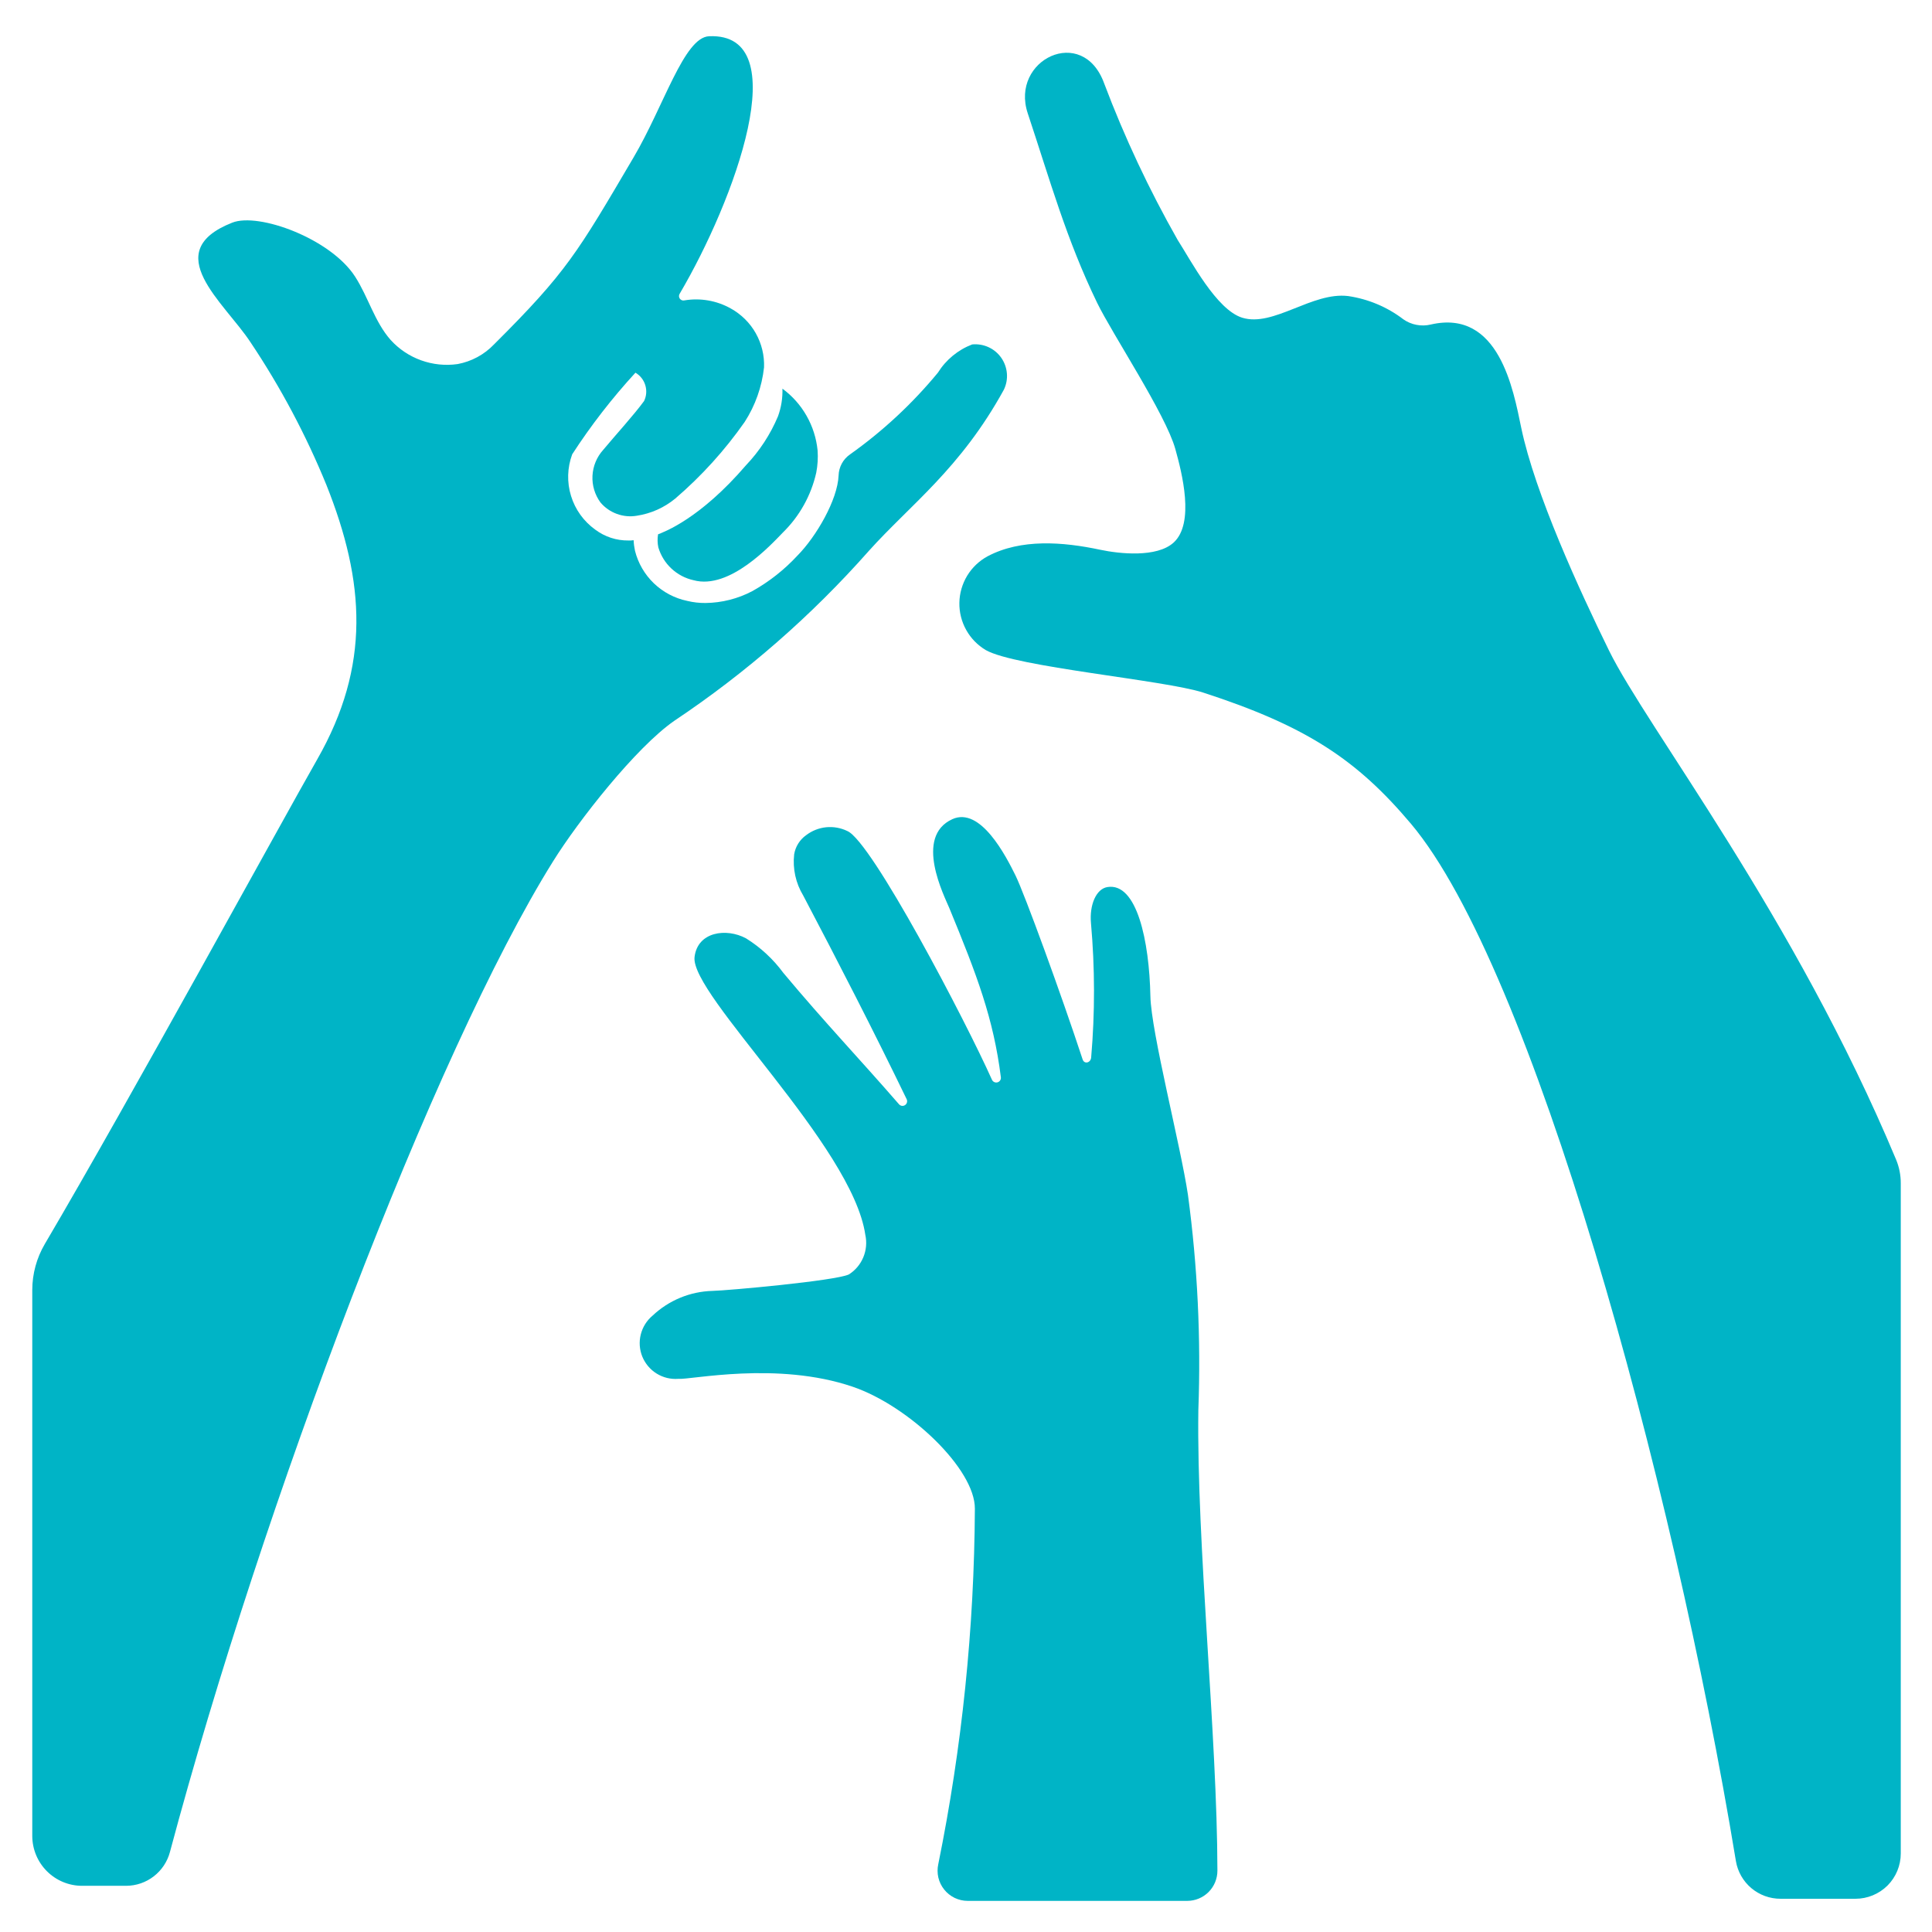
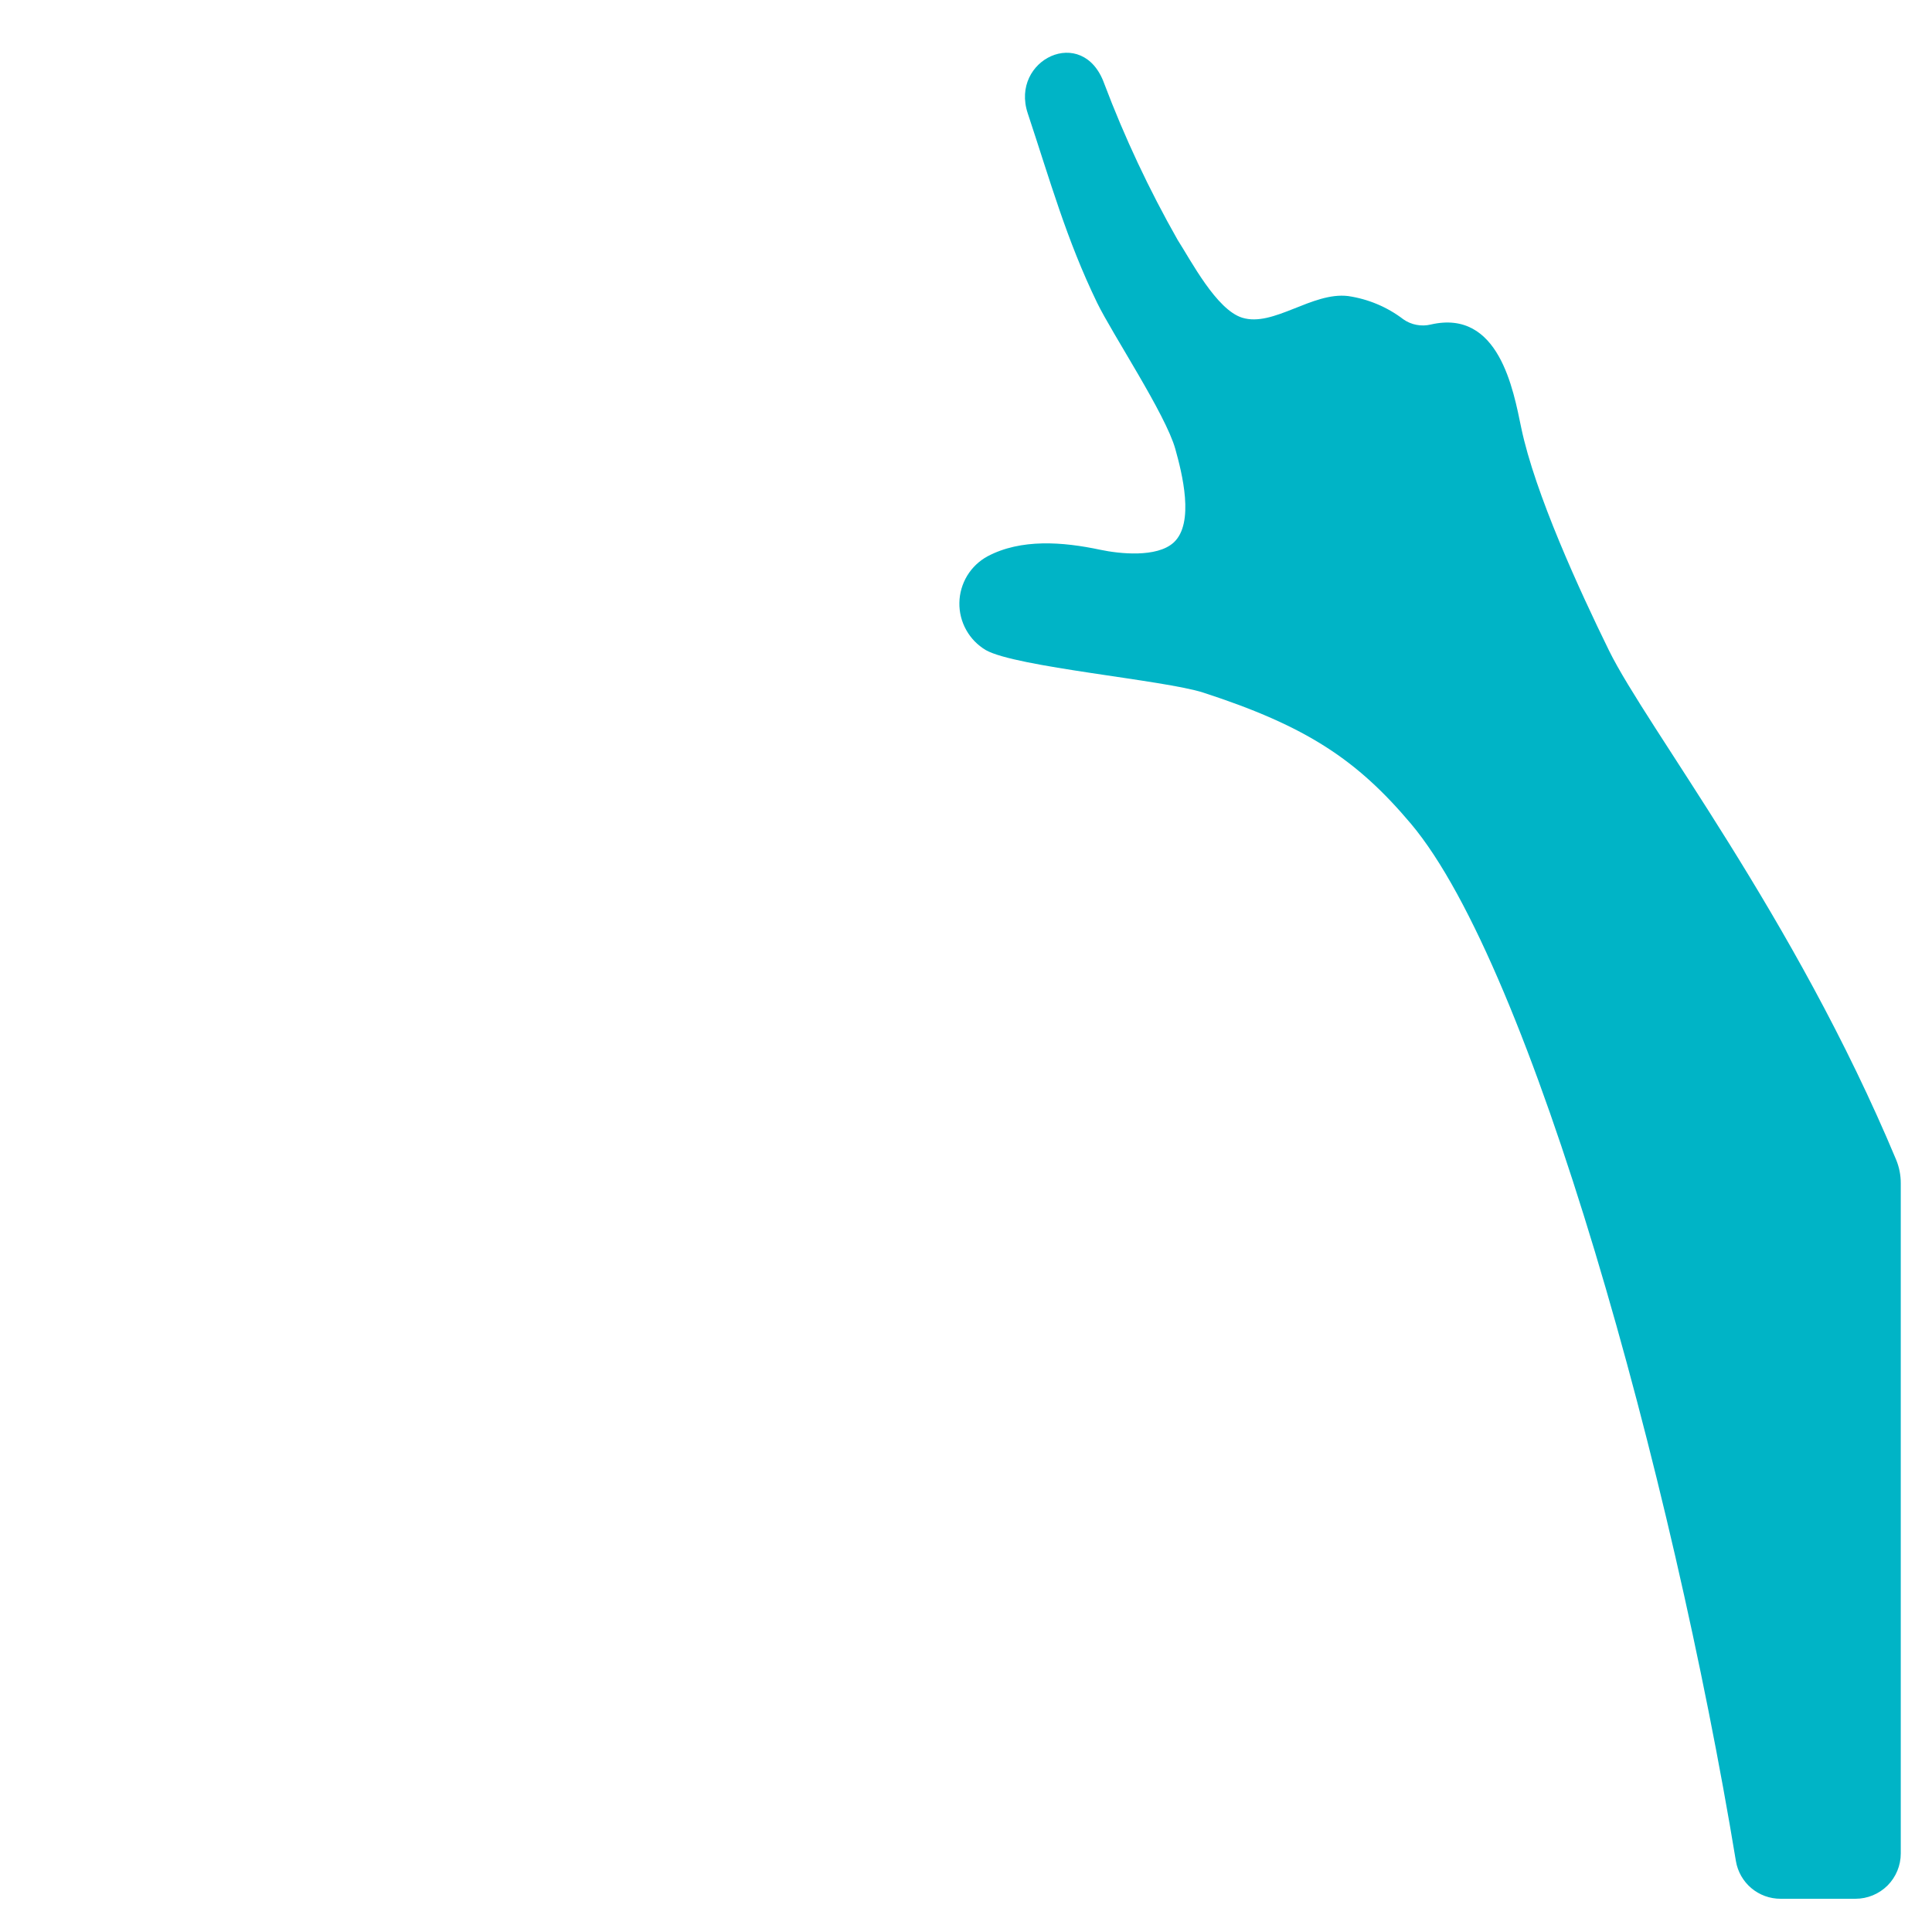
<svg xmlns="http://www.w3.org/2000/svg" width="54" height="54" viewBox="0 0 54 54" fill="none">
  <path d="M49.767 53.071C49.468 53.072 49.178 52.966 48.949 52.773C48.721 52.58 48.568 52.312 48.519 52.017C46.741 41.227 42.81 27.029 39.437 23.025C37.934 21.241 36.522 20.297 33.633 19.359C32.542 19.005 28.39 18.647 27.553 18.17C27.324 18.034 27.135 17.84 27.006 17.608C26.876 17.376 26.81 17.113 26.815 16.847C26.819 16.581 26.895 16.321 27.032 16.093C27.17 15.865 27.366 15.678 27.599 15.551C28.535 15.052 29.709 15.144 30.752 15.366C31.285 15.479 32.333 15.593 32.803 15.165C33.398 14.624 33.037 13.216 32.85 12.547C32.579 11.577 31.09 9.337 30.666 8.465C29.805 6.69 29.348 5.038 28.726 3.168C28.226 1.669 30.264 0.679 30.862 2.332C31.432 3.84 32.118 5.301 32.914 6.703C33.294 7.296 34.002 8.657 34.72 8.88C35.594 9.151 36.675 8.151 37.682 8.275C38.244 8.358 38.775 8.581 39.226 8.926C39.336 9.003 39.462 9.056 39.594 9.08C39.726 9.105 39.862 9.102 39.993 9.07C41.9 8.632 42.299 10.902 42.519 11.957C42.904 13.798 44.151 16.508 44.973 18.184C46.032 20.339 50.152 25.605 52.997 32.413C53.083 32.621 53.128 32.845 53.127 33.07V51.806C53.127 52.142 52.994 52.463 52.757 52.701C52.519 52.938 52.197 53.071 51.862 53.071H49.767Z" fill="#00B4C6" />
-   <path d="M30.26 29.612C30.306 29.752 30.483 29.708 30.498 29.561C30.606 28.309 30.604 27.051 30.493 25.8C30.448 25.298 30.634 24.847 30.95 24.794C31.778 24.656 32.123 26.305 32.154 27.844C32.174 28.846 33.001 32.031 33.204 33.399C33.472 35.394 33.569 37.408 33.494 39.419C33.444 43.161 34.022 48.501 34.027 52.286C34.027 52.51 33.938 52.725 33.78 52.883C33.622 53.041 33.407 53.13 33.183 53.13H27.047C26.921 53.13 26.797 53.101 26.683 53.047C26.57 52.992 26.47 52.913 26.391 52.814C26.312 52.716 26.256 52.601 26.227 52.478C26.199 52.355 26.198 52.228 26.225 52.105C26.889 48.834 27.231 45.507 27.248 42.17C27.256 41.056 25.396 39.293 23.837 38.761C21.716 38.037 19.29 38.573 18.957 38.539C18.746 38.555 18.535 38.504 18.354 38.392C18.174 38.281 18.033 38.114 17.953 37.918C17.873 37.721 17.858 37.504 17.91 37.298C17.962 37.092 18.077 36.908 18.24 36.772C18.694 36.344 19.289 36.098 19.912 36.081C20.336 36.072 23.339 35.8 23.724 35.622C23.906 35.508 24.047 35.34 24.13 35.141C24.212 34.943 24.232 34.724 24.186 34.515C23.826 32.026 19.287 27.804 19.413 26.749C19.497 26.041 20.299 25.931 20.85 26.226C21.257 26.479 21.611 26.807 21.895 27.193C23.066 28.594 24.02 29.589 25.126 30.863C25.146 30.887 25.174 30.903 25.205 30.908C25.236 30.913 25.268 30.906 25.294 30.889C25.321 30.872 25.34 30.846 25.349 30.816C25.358 30.786 25.356 30.754 25.343 30.726C24.444 28.866 23.412 26.857 22.45 25.03C22.241 24.685 22.152 24.28 22.197 23.879C22.215 23.772 22.253 23.67 22.31 23.579C22.368 23.487 22.442 23.407 22.53 23.345C22.693 23.22 22.887 23.143 23.09 23.122C23.294 23.102 23.5 23.138 23.684 23.228C24.363 23.515 26.986 28.524 27.726 30.18C27.739 30.208 27.761 30.231 27.789 30.244C27.817 30.257 27.849 30.26 27.879 30.252C27.909 30.244 27.935 30.226 27.953 30.2C27.97 30.175 27.978 30.144 27.975 30.113C27.769 28.471 27.309 27.26 26.534 25.382C26.393 25.04 25.543 23.389 26.616 22.897C27.407 22.535 28.12 23.936 28.382 24.466C28.634 24.975 29.671 27.819 30.26 29.612ZM22.814 13.213C22.671 13.846 22.349 14.425 21.886 14.88C21.557 15.217 20.397 16.495 19.384 16.217C19.154 16.166 18.941 16.054 18.768 15.893C18.595 15.732 18.469 15.528 18.401 15.301C18.375 15.181 18.373 15.056 18.393 14.934C18.577 14.863 19.571 14.493 20.849 13.006C21.229 12.607 21.533 12.142 21.746 11.634C21.835 11.388 21.878 11.126 21.869 10.863C22.145 11.066 22.375 11.324 22.544 11.622C22.713 11.919 22.818 12.248 22.852 12.589C22.867 12.798 22.854 13.008 22.814 13.213Z" fill="#00B4C6" />
-   <path d="M27.172 9.627C26.776 9.779 26.44 10.056 26.215 10.416C25.5 11.283 24.674 12.051 23.758 12.701C23.663 12.767 23.584 12.854 23.529 12.956C23.474 13.058 23.443 13.171 23.439 13.287C23.412 13.974 22.81 15 22.296 15.521C21.929 15.919 21.502 16.257 21.03 16.521C20.627 16.734 20.178 16.848 19.722 16.854C19.549 16.856 19.376 16.836 19.207 16.795C18.857 16.722 18.535 16.552 18.276 16.304C18.018 16.056 17.835 15.741 17.748 15.394C17.727 15.297 17.714 15.198 17.71 15.099C17.662 15.106 17.614 15.109 17.566 15.107C17.232 15.111 16.906 15.005 16.638 14.804C16.315 14.572 16.076 14.241 15.96 13.86C15.843 13.48 15.855 13.072 15.993 12.698C16.517 11.89 17.109 11.127 17.761 10.417C17.893 10.494 17.992 10.619 18.036 10.766C18.081 10.913 18.069 11.071 18.002 11.209C17.719 11.597 17.213 12.15 16.858 12.576C16.679 12.775 16.574 13.029 16.56 13.297C16.546 13.564 16.625 13.828 16.783 14.044C16.905 14.189 17.064 14.299 17.242 14.364C17.42 14.429 17.612 14.447 17.799 14.415C18.195 14.355 18.566 14.189 18.875 13.934C19.608 13.305 20.259 12.586 20.813 11.795C21.11 11.335 21.295 10.812 21.355 10.268C21.368 9.935 21.288 9.605 21.124 9.314C20.96 9.024 20.719 8.785 20.427 8.623C20.031 8.4 19.57 8.321 19.123 8.397C19.099 8.402 19.075 8.399 19.054 8.39C19.032 8.38 19.013 8.365 19 8.346C18.986 8.326 18.979 8.303 18.978 8.279C18.978 8.256 18.984 8.232 18.996 8.212C20.529 5.608 22.266 0.906 19.819 1.013C19.119 1.042 18.562 2.953 17.706 4.404C16.14 7.066 15.841 7.602 13.807 9.627C13.535 9.912 13.179 10.104 12.791 10.176C12.447 10.225 12.097 10.189 11.77 10.071C11.444 9.954 11.151 9.758 10.918 9.501C10.47 8.994 10.293 8.303 9.926 7.733C9.243 6.67 7.23 5.932 6.492 6.223C4.425 7.037 6.269 8.45 7.003 9.568C7.843 10.823 8.554 12.16 9.125 13.559C10.2 16.259 10.365 18.601 8.867 21.224C7.876 22.959 3.661 30.679 1.252 34.771C1.024 35.16 0.903 35.602 0.902 36.053V51.317C0.903 51.686 1.05 52.04 1.311 52.301C1.572 52.562 1.926 52.709 2.295 52.709H3.526C3.806 52.708 4.077 52.615 4.298 52.444C4.519 52.273 4.678 52.035 4.75 51.764C7.344 42.049 12.124 29.418 15.457 24.077C16.166 22.938 17.777 20.887 18.849 20.145C20.857 18.804 22.684 17.208 24.283 15.399C25.451 14.099 26.843 13.104 28.058 10.893C28.127 10.751 28.156 10.594 28.143 10.437C28.13 10.28 28.076 10.13 27.986 10.001C27.896 9.872 27.773 9.769 27.63 9.704C27.487 9.638 27.329 9.612 27.172 9.627Z" fill="#00B4C6" />
</svg>